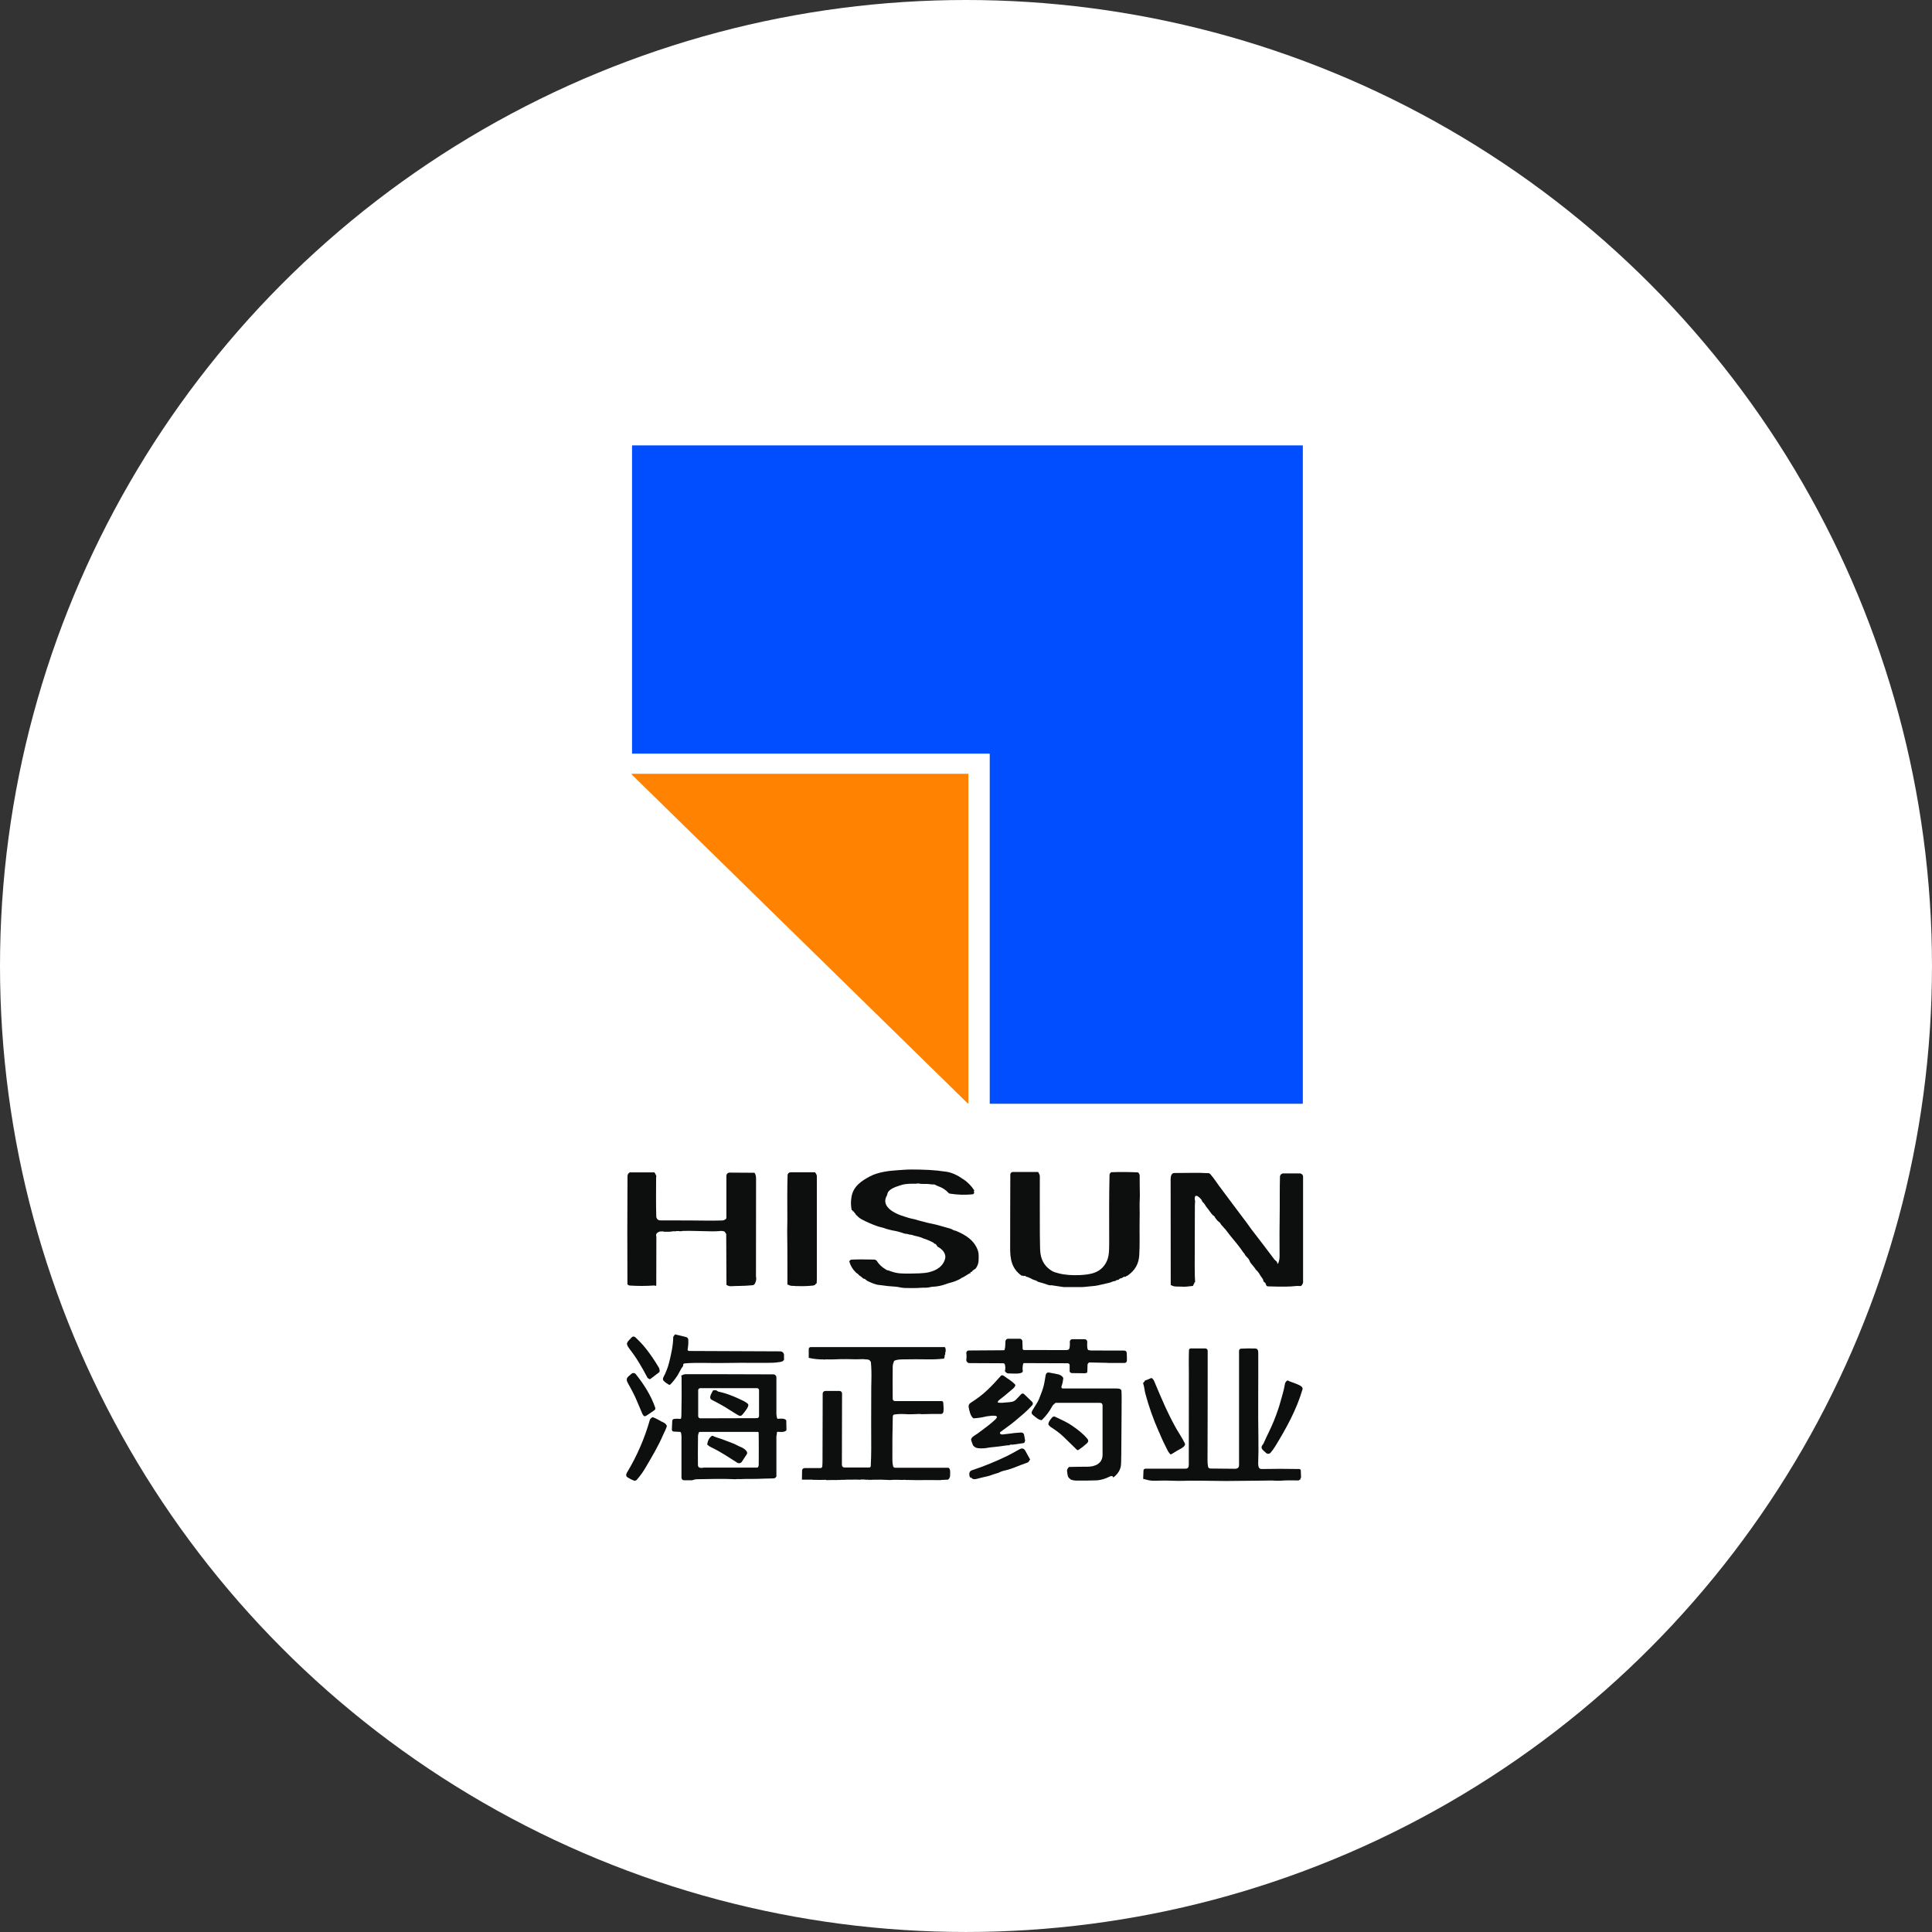
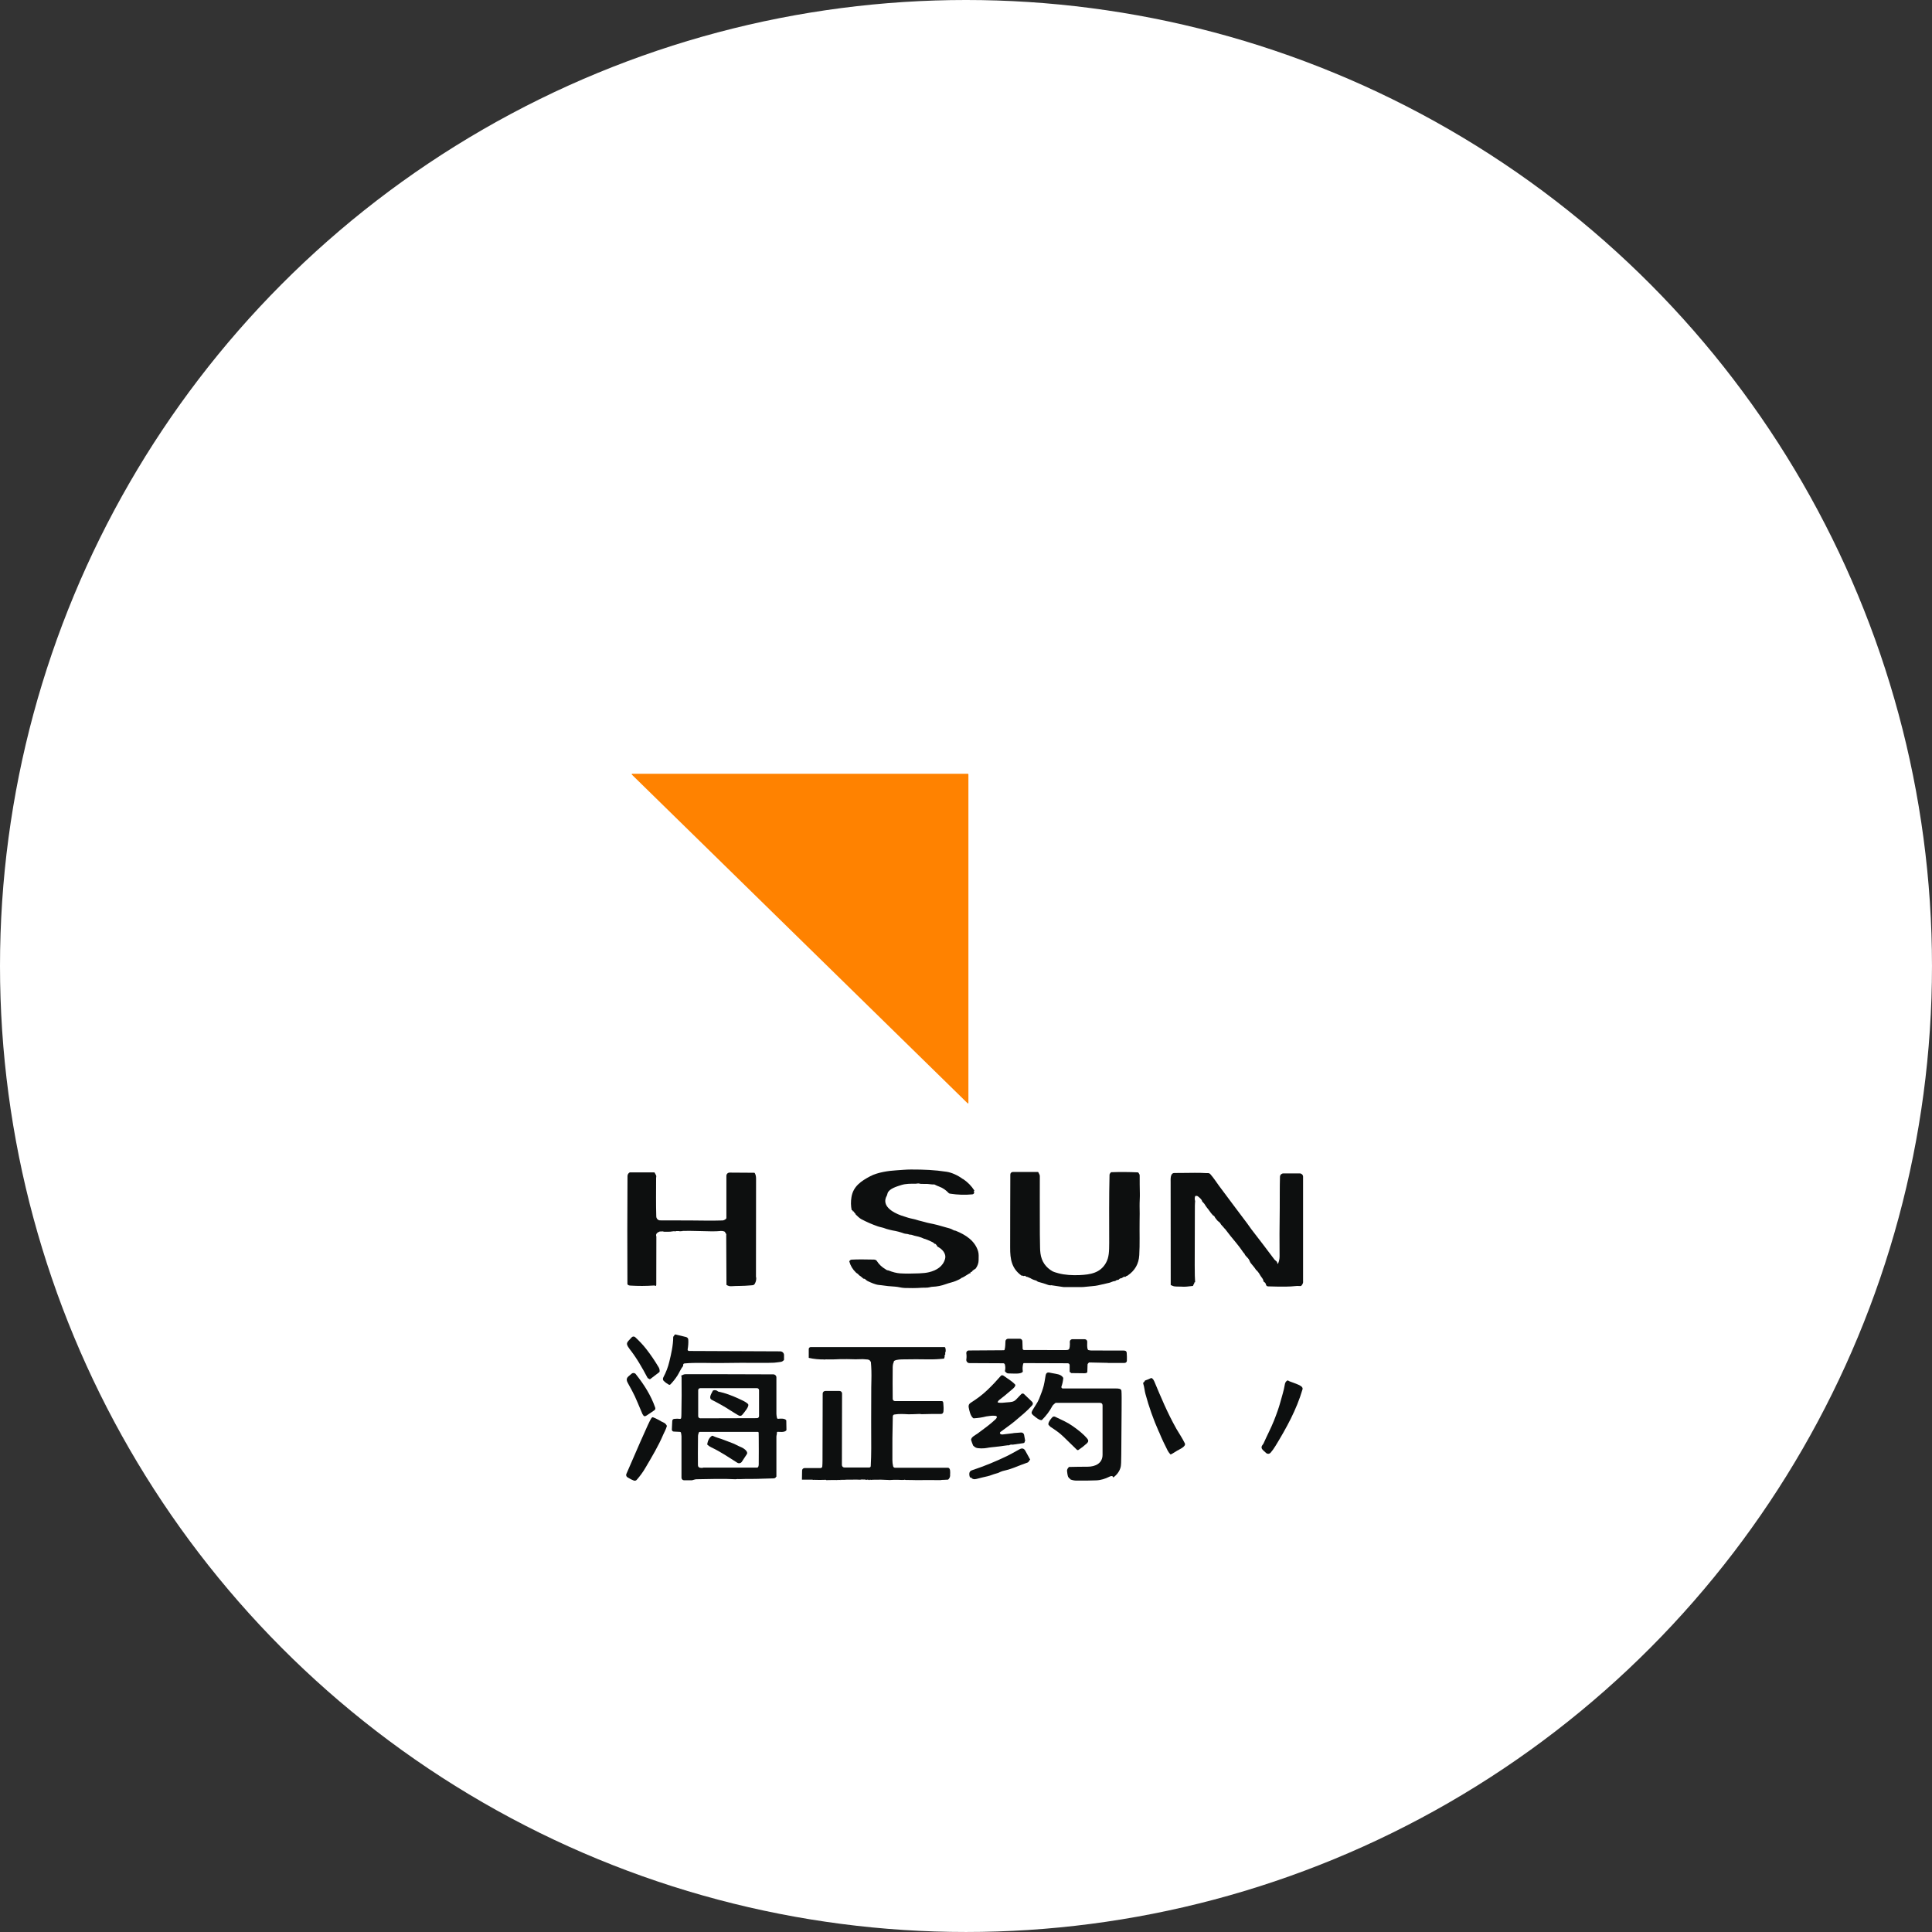
<svg xmlns="http://www.w3.org/2000/svg" fill="none" version="1.1" width="145.517" height="145.516" viewBox="0 0 145.517 145.516">
  <rect x="0" y="0" width="145.517" height="145.516" fill="#333333" stroke="none" />
  <defs>
    <clipPath id="master_svg0_1_61703">
      <rect x="47.153" y="33.548" width="51" height="78" rx="0" />
    </clipPath>
  </defs>
  <g>
    <g>
      <ellipse cx="72.758" cy="72.758" rx="72.758" ry="72.758" fill="#FFFFFF" fill-opacity="1" />
    </g>
    <g clip-path="url(#master_svg0_1_61703)">
      <g>
-         <path d="M74.515,56.763C74.515,56.763,47.636,56.763,47.636,56.763C47.617,56.763,47.605,56.751,47.605,56.733C47.605,56.733,47.605,33.577,47.605,33.577C47.605,33.56,47.617,33.548,47.636,33.548C47.636,33.548,98.098,33.548,98.098,33.548C98.117,33.548,98.129,33.56,98.129,33.577C98.129,33.577,98.129,83.104,98.129,83.104C98.129,83.122,98.117,83.133,98.098,83.133C98.098,83.133,74.576,83.133,74.576,83.133C74.558,83.133,74.546,83.122,74.546,83.104C74.546,83.104,74.546,56.793,74.546,56.793C74.546,56.775,74.527,56.763,74.515,56.763Z" fill="#004EFF" fill-opacity="1" />
-       </g>
+         </g>
      <g>
        <path d="M47.611,58.281C47.611,58.281,72.904,58.281,72.904,58.281C72.922,58.281,72.94,58.299,72.94,58.317C72.94,58.317,72.94,83.074,72.94,83.074C72.94,83.092,72.922,83.11,72.904,83.11C72.891,83.11,72.885,83.11,72.879,83.098C72.879,83.098,47.587,58.341,47.587,58.341C47.575,58.329,47.575,58.305,47.587,58.293C47.593,58.287,47.605,58.281,47.611,58.281Z" fill="#FF8200" fill-opacity="1" />
      </g>
      <g>
        <path d="M73.368,89.701C73.343,89.731,73.343,89.76,73.368,89.796C73.38,89.808,73.38,89.826,73.374,89.844C73.349,89.91,73.307,89.952,73.233,89.958C72.684,90.011,72.134,89.993,71.591,89.91C71.524,89.898,71.487,89.898,71.438,89.844C71.243,89.635,71.011,89.474,70.749,89.378C70.608,89.324,70.492,89.276,70.401,89.223C70.382,89.211,70.364,89.211,70.346,89.211C70.181,89.223,70.016,89.181,69.876,89.175C69.711,89.175,69.54,89.175,69.375,89.169C69.296,89.169,69.222,89.127,69.131,89.139C69.027,89.151,68.972,89.157,68.972,89.157C68.6,89.157,68.24,89.145,67.879,89.258C67.537,89.366,66.97,89.533,66.854,89.868C66.835,89.928,66.817,89.982,66.805,90.035C66.335,90.83,67.269,91.332,67.867,91.547C67.989,91.589,68.166,91.649,68.404,91.72C68.471,91.744,68.606,91.774,68.801,91.816C68.984,91.852,69.155,91.924,69.326,91.959C69.552,92.007,69.766,92.085,69.985,92.127C70.413,92.21,70.834,92.318,71.255,92.449C71.359,92.485,71.542,92.515,71.677,92.581C71.768,92.641,71.866,92.683,71.982,92.7C72.72,92.999,73.423,93.441,73.667,94.236C73.734,94.445,73.709,94.684,73.709,94.911C73.709,95.127,73.636,95.342,73.49,95.545C73.49,95.545,73.27,95.694,73.27,95.694C73.252,95.706,73.245,95.718,73.239,95.736C73.227,95.772,73.203,95.796,73.16,95.796C73.136,95.796,73.123,95.808,73.105,95.82C73.087,95.838,73.087,95.862,73.105,95.879C73.105,95.885,73.105,95.891,73.105,95.897C73.105,95.897,73.105,95.897,73.099,95.897C73.099,95.897,73.081,95.897,73.081,95.897C73.056,95.897,73.032,95.903,73.014,95.915C72.916,95.975,72.818,96.035,72.72,96.095C72.647,96.136,72.543,96.214,72.44,96.244C72.421,96.244,72.403,96.262,72.391,96.274C72.379,96.292,72.354,96.304,72.324,96.322C72.104,96.441,71.89,96.531,71.677,96.585C71.5,96.632,71.353,96.68,71.231,96.722C70.907,96.842,70.572,96.907,70.224,96.919C70.181,96.919,70.114,96.931,70.022,96.955C69.839,97.003,69.638,96.979,69.448,96.991C68.99,97.027,68.465,97.021,68.136,97.009C67.892,97.003,67.641,96.919,67.403,96.907C67.055,96.889,66.707,96.854,66.365,96.8C66.365,96.8,66.304,96.794,66.188,96.782C65.92,96.752,65.608,96.609,65.364,96.495C65.273,96.453,65.218,96.387,65.138,96.328C65.132,96.322,65.12,96.316,65.108,96.316C65.096,96.316,65.083,96.316,65.077,96.316C65.059,96.316,65.041,96.316,65.022,96.298C64.925,96.208,64.821,96.13,64.711,96.053C64.65,96.011,64.656,95.963,64.57,95.921C64.534,95.903,64.497,95.874,64.461,95.838C64.216,95.599,64.052,95.324,63.966,95.001C64.015,94.923,64.07,94.882,64.125,94.876C64.564,94.852,65.132,94.852,65.828,94.87C65.907,94.87,65.999,94.911,66.036,94.965C66.2,95.228,66.42,95.437,66.689,95.593C66.756,95.652,66.835,95.682,66.915,95.688C67.244,95.82,67.537,95.891,67.794,95.909C68.185,95.933,68.661,95.933,69.228,95.909C69.54,95.897,69.79,95.868,69.979,95.82C70.547,95.682,71.029,95.384,71.182,94.816C71.292,94.403,70.938,94.045,70.584,93.884C70.608,93.854,70.584,93.818,70.529,93.776C70.523,93.776,70.517,93.764,70.517,93.758C70.498,93.71,70.462,93.686,70.413,93.686C70.395,93.686,70.382,93.674,70.37,93.663C70.321,93.585,70.181,93.537,70.101,93.495C69.955,93.418,69.808,93.37,69.656,93.31C69.65,93.31,69.644,93.31,69.638,93.31C69.638,93.31,69.631,93.316,69.625,93.31C69.467,93.232,69.302,93.173,69.125,93.131C69.039,93.113,68.954,93.089,68.868,93.071C68.777,93.053,68.667,92.987,68.539,92.993C68.52,92.993,68.496,92.993,68.478,92.981C68.343,92.922,68.203,92.945,68.075,92.898C67.8,92.796,67.519,92.724,67.232,92.677C67.122,92.659,67.012,92.623,66.909,92.599C66.829,92.581,66.75,92.557,66.671,92.527C66.494,92.455,66.28,92.426,66.127,92.372C65.694,92.222,65.279,92.043,64.876,91.828C64.711,91.738,64.589,91.601,64.454,91.475C64.436,91.458,64.43,91.44,64.43,91.416C64.43,91.404,64.424,91.392,64.412,91.392C64.393,91.392,64.387,91.38,64.375,91.362C64.351,91.32,64.32,91.278,64.284,91.236C64.284,91.236,64.277,91.236,64.265,91.23C64.259,91.23,64.253,91.23,64.247,91.236C64.235,91.254,64.229,91.236,64.223,91.195C64.216,91.153,64.192,91.141,64.149,91.147C64.082,90.83,64.076,90.507,64.131,90.173C64.259,89.354,64.864,88.954,65.553,88.589C66.103,88.302,66.903,88.183,67.519,88.147C67.885,88.123,68.258,88.087,68.618,88.087C69.619,88.087,70.364,88.117,71.286,88.255C71.695,88.314,72.165,88.541,72.495,88.786C72.519,88.804,72.537,88.798,72.556,88.816C72.891,89.043,73.166,89.324,73.386,89.665C73.386,89.665,73.368,89.701,73.368,89.701Z" fill="#0D0F0F" fill-opacity="1" />
      </g>
      <g>
        <path d="M84.936,96.083C84.875,96.083,84.808,96.124,84.729,96.196C84.729,96.196,84.717,96.196,84.717,96.196C84.717,96.184,84.717,96.184,84.723,96.184C84.735,96.184,84.741,96.184,84.735,96.172C84.729,96.154,84.71,96.148,84.686,96.154C84.643,96.172,84.582,96.202,84.503,96.256C84.491,96.268,84.472,96.274,84.454,96.274C84.375,96.28,84.314,96.316,84.265,96.375C84.253,96.387,84.24,96.399,84.216,96.399C84.143,96.399,84.076,96.423,84.021,96.471C84.008,96.483,83.99,96.489,83.972,96.489C83.837,96.489,83.666,96.597,83.544,96.62C83.264,96.686,82.983,96.746,82.702,96.812C82.446,96.871,82.171,96.871,81.902,96.907C81.676,96.937,81.475,96.949,81.304,96.943C80.907,96.943,80.541,96.943,80.211,96.943C80.156,96.943,80.095,96.943,80.04,96.931C79.753,96.883,79.46,96.842,79.167,96.8C79.161,96.8,79.155,96.8,79.149,96.806C79.149,96.806,79.137,96.812,79.131,96.812C79.07,96.8,79.008,96.806,78.954,96.782C78.709,96.692,78.459,96.614,78.203,96.549C78.129,96.531,78.093,96.459,78.007,96.441C77.861,96.405,77.72,96.346,77.592,96.262C77.586,96.262,77.562,96.25,77.537,96.244C77.464,96.22,77.415,96.172,77.317,96.166C77.293,96.166,77.275,96.154,77.262,96.136C77.226,96.089,77.189,96.077,77.134,96.107C77.116,96.119,77.098,96.119,77.085,96.107C77.049,96.077,77.006,96.071,76.957,96.089C76.194,95.557,76.078,94.834,76.084,93.967C76.09,92.133,76.084,90.298,76.096,88.464C76.096,88.356,76.182,88.272,76.292,88.272C76.292,88.272,78.16,88.272,78.16,88.272C78.178,88.267,78.19,88.272,78.203,88.29C78.282,88.422,78.319,88.517,78.319,88.583C78.313,89.701,78.319,90.8,78.319,91.93C78.319,92.611,78.319,93.292,78.337,93.973C78.337,94.117,78.349,94.26,78.367,94.404C78.447,95.007,78.758,95.461,79.289,95.76C79.356,95.796,79.503,95.844,79.723,95.903C80.223,96.035,80.767,96.059,81.279,96.041C82.146,96.005,82.861,95.874,83.288,95.139C83.544,94.696,83.538,94.236,83.544,93.615C83.544,91.906,83.526,90.197,83.569,88.488C83.569,88.44,83.599,88.38,83.66,88.314C83.673,88.296,83.691,88.29,83.715,88.29C84.375,88.267,85.034,88.272,85.693,88.302C85.718,88.302,85.736,88.314,85.748,88.332C85.803,88.404,85.84,88.458,85.84,88.553C85.84,88.99,85.84,89.426,85.852,89.862C85.864,90.143,85.828,90.525,85.834,90.86C85.84,91.23,85.846,91.607,85.834,91.977C85.821,92.814,85.858,93.698,85.809,94.535C85.773,95.192,85.48,95.7,84.936,96.071C84.936,96.071,84.936,96.083,84.936,96.083Z" fill="#0D0F0F" fill-opacity="1" />
      </g>
      <g>
        <path d="M56.952,96.19C56.97,96.34,56.952,96.483,56.884,96.626C56.793,96.848,56.665,96.794,56.482,96.818C56.011,96.865,55.456,96.848,55.084,96.877C54.961,96.889,54.839,96.854,54.717,96.776C54.717,96.776,54.699,93.035,54.699,93.035C54.729,92.933,54.644,92.886,54.607,92.802C54.595,92.784,54.583,92.766,54.565,92.76C54.461,92.718,54.333,92.7,54.186,92.724C53.954,92.754,53.38,92.748,52.471,92.718C52.129,92.706,51.793,92.706,51.451,92.712C51.433,92.712,51.415,92.712,51.396,92.724C51.36,92.742,51.323,92.742,51.286,92.724C51.286,92.724,51.28,92.724,51.274,92.724C51.274,92.724,51.262,92.736,51.25,92.742C51.237,92.742,51.225,92.742,51.213,92.742C51.183,92.73,51.152,92.724,51.115,92.724C51.048,92.724,50.981,92.724,50.92,92.724C50.914,92.724,50.908,92.724,50.902,92.736C50.902,92.742,50.896,92.748,50.889,92.748C50.804,92.73,50.712,92.73,50.633,92.748C50.517,92.766,50.438,92.778,50.383,92.772C50.267,92.772,50.145,92.772,50.029,92.772C50.01,92.772,49.992,92.772,49.968,92.76C49.919,92.742,49.864,92.742,49.809,92.754C49.797,92.754,49.778,92.754,49.766,92.754C49.76,92.754,49.748,92.754,49.742,92.754C49.73,92.754,49.711,92.754,49.699,92.754C49.522,92.82,49.357,92.928,49.437,93.137C49.437,94.344,49.43,95.551,49.43,96.758C49.43,96.806,49.418,96.842,49.4,96.859C49.357,96.83,49.296,96.818,49.229,96.824C48.649,96.865,48.069,96.865,47.489,96.83C47.434,96.83,47.391,96.818,47.355,96.806C47.288,96.776,47.257,96.746,47.257,96.704C47.245,93.997,47.245,91.296,47.263,88.589C47.263,88.47,47.318,88.374,47.422,88.308C47.428,88.308,47.44,88.302,47.446,88.302C47.446,88.302,49.259,88.302,49.259,88.302C49.284,88.302,49.302,88.302,49.308,88.326C49.333,88.38,49.363,88.434,49.394,88.482C49.461,88.583,49.418,88.625,49.418,88.733C49.418,89.695,49.4,90.657,49.43,91.613C49.43,91.774,49.553,91.918,49.723,91.918C50.487,91.918,51.256,91.918,52.019,91.924C52.556,91.924,53.606,91.953,54.4,91.924C54.51,91.924,54.571,91.882,54.656,91.828C54.693,91.804,54.711,91.768,54.711,91.726C54.711,91.726,54.711,88.559,54.711,88.559C54.711,88.428,54.821,88.32,54.949,88.32C54.949,88.32,56.805,88.332,56.805,88.332C56.823,88.332,56.842,88.344,56.848,88.356C56.915,88.47,56.946,88.607,56.946,88.762C56.946,91.242,56.946,93.722,56.939,96.202C56.939,96.202,56.952,96.19,56.952,96.19Z" fill="#0D0F0F" fill-opacity="1" />
      </g>
      <g>
-         <path d="M61.506,96.662C61.463,96.674,61.433,96.704,61.414,96.74C61.408,96.758,61.39,96.77,61.372,96.782C61.317,96.812,61.262,96.824,61.213,96.83C60.84,96.871,60.437,96.883,60.016,96.865C60.016,96.865,60.01,96.865,60.01,96.865C60.01,96.865,59.998,96.865,59.998,96.871C59.998,96.871,59.986,96.871,59.98,96.871C59.76,96.824,59.589,96.901,59.375,96.764C59.375,96.764,59.375,96.764,59.369,96.764C59.369,96.764,59.357,96.776,59.357,96.776C59.351,96.788,59.345,96.788,59.339,96.776C59.333,96.764,59.326,96.752,59.314,96.746C59.314,96.722,59.308,96.698,59.308,96.668C59.302,95.372,59.314,94.069,59.29,92.772C59.29,92.497,59.302,92.181,59.302,91.948C59.302,90.8,59.284,89.653,59.32,88.512C59.32,88.392,59.424,88.296,59.546,88.296C59.546,88.296,61.353,88.296,61.353,88.296C61.378,88.29,61.396,88.296,61.408,88.32C61.463,88.41,61.524,88.482,61.524,88.589C61.524,91.105,61.524,93.615,61.524,96.13C61.524,96.31,61.524,96.483,61.512,96.65C61.512,96.65,61.506,96.662,61.506,96.662Z" fill="#0D0F0F" fill-opacity="1" />
-       </g>
+         </g>
      <g>
        <path d="M98.153,96.531C98.153,96.65,98.098,96.752,98.013,96.842C98.001,96.854,97.982,96.865,97.958,96.865C97.83,96.865,97.714,96.848,97.592,96.865C97.347,96.889,97.097,96.907,96.847,96.907C96.395,96.907,95.968,96.907,95.528,96.889C95.394,96.889,95.369,96.824,95.339,96.71C95.321,96.644,95.272,96.591,95.192,96.543C95.174,96.531,95.162,96.513,95.162,96.495C95.144,96.304,95.003,96.208,94.93,96.071C94.863,95.945,94.783,95.826,94.686,95.718C94.655,95.682,94.612,95.67,94.588,95.623C94.484,95.455,94.332,95.294,94.21,95.139C94.179,95.103,94.142,95.037,94.106,94.941C94.075,94.87,94.039,94.81,93.984,94.756C93.91,94.678,93.837,94.601,93.77,94.517C93.764,94.505,93.758,94.493,93.758,94.481C93.758,94.469,93.758,94.457,93.746,94.451C93.66,94.356,93.587,94.26,93.52,94.153C93.44,94.033,93.361,93.937,93.276,93.824C93.202,93.728,93.141,93.645,93.086,93.585C92.805,93.256,92.543,92.922,92.28,92.575C92.268,92.557,92.25,92.539,92.219,92.515C92.164,92.461,92.14,92.408,92.085,92.36C92.006,92.288,91.939,92.198,91.89,92.103C91.878,92.085,91.847,92.061,91.798,92.025C91.7,91.965,91.615,91.828,91.542,91.744C91.493,91.685,91.487,91.595,91.389,91.553C91.371,91.547,91.353,91.535,91.34,91.517C91.249,91.416,91.169,91.314,91.096,91.207C91.053,91.141,90.992,91.063,90.913,90.968C90.852,90.89,90.791,90.806,90.742,90.717C90.699,90.639,90.62,90.579,90.559,90.507C90.553,90.495,90.547,90.483,90.541,90.472C90.516,90.334,90.345,90.209,90.241,90.119C90.193,90.077,90.132,90.065,90.052,90.077C90.034,90.077,90.022,90.089,90.016,90.107C89.979,90.221,89.979,90.34,90.016,90.466C90.003,90.579,90.003,90.699,89.997,90.812C89.991,92.3,89.985,93.788,89.985,95.282C89.985,95.921,89.997,96.352,90.016,96.573C89.961,96.585,89.936,96.614,89.948,96.656C89.948,96.674,89.948,96.686,89.936,96.698C89.9,96.734,89.875,96.776,89.869,96.824C89.869,96.842,89.851,96.859,89.826,96.859C89.674,96.877,89.521,96.895,89.368,96.907C89.246,96.919,89.106,96.919,88.947,96.907C88.764,96.895,88.495,96.925,88.331,96.854C88.282,96.83,88.227,96.806,88.178,96.788C88.178,94.218,88.172,91.649,88.172,89.079C88.172,88.81,88.129,88.356,88.453,88.35C88.709,88.35,88.972,88.344,89.228,88.344C89.655,88.344,90.284,88.32,90.815,88.356C90.956,88.368,91.066,88.32,91.175,88.452C91.414,88.721,91.664,89.109,91.81,89.306C92.72,90.531,93.428,91.469,93.923,92.127C94.045,92.282,94.149,92.455,94.252,92.587C94.838,93.34,95.418,94.105,95.992,94.87C96.017,94.899,96.072,94.947,96.157,95.019C96.175,95.031,96.181,95.049,96.188,95.067C96.194,95.109,96.206,95.144,96.224,95.174C96.236,95.198,96.249,95.198,96.261,95.174C96.34,95.007,96.377,94.822,96.377,94.619C96.365,93.573,96.371,92.378,96.389,91.033C96.395,90.346,96.383,89.432,96.407,88.631C96.407,88.494,96.529,88.38,96.67,88.38C96.67,88.38,97.903,88.38,97.903,88.38C98.037,88.386,98.147,88.494,98.147,88.625C98.147,88.625,98.147,96.543,98.147,96.543C98.147,96.543,98.153,96.531,98.153,96.531Z" fill="#0D0F0F" fill-opacity="1" />
      </g>
      <g>
        <path d="M59.064,102.411C58.991,102.512,58.899,102.566,58.795,102.578C58.612,102.596,58.447,102.632,58.301,102.638C58.087,102.65,57.745,102.65,57.263,102.65C56.268,102.638,55.279,102.65,54.284,102.662C53.441,102.674,52.41,102.614,51.567,102.692C51.476,102.698,51.439,102.763,51.457,102.877C51.274,103.104,51.146,103.415,51.024,103.606C50.865,103.851,50.688,104.072,50.493,104.275C50.462,104.305,50.413,104.311,50.377,104.293C50.224,104.21,50.096,104.114,49.992,104.012C49.919,103.935,49.919,103.827,49.962,103.743C50.163,103.367,50.316,102.973,50.413,102.56C50.548,102.005,50.706,101.317,50.706,100.714C50.706,100.702,50.706,100.684,50.719,100.672C50.719,100.672,50.822,100.529,50.822,100.529C50.835,100.511,50.853,100.505,50.877,100.511C50.877,100.511,51.665,100.702,51.665,100.702C51.781,100.732,51.836,100.803,51.842,100.917C51.854,101.156,51.836,101.395,51.793,101.634C51.781,101.688,51.824,101.742,51.878,101.754C51.878,101.754,51.891,101.754,51.897,101.754C51.897,101.754,58.765,101.783,58.765,101.783C58.923,101.783,59.052,101.909,59.052,102.058C59.052,102.058,59.052,102.423,59.052,102.423C59.052,102.423,59.064,102.411,59.064,102.411Z" fill="#0D0F0F" fill-opacity="1" />
      </g>
      <g>
        <path d="M47.41,101.586C47.05,101.132,47.275,101.084,47.568,100.738C47.636,100.654,47.764,100.642,47.843,100.714C47.843,100.714,47.849,100.72,47.855,100.726C48.148,101.001,48.423,101.281,48.667,101.598C49.015,102.04,49.327,102.506,49.614,102.99C49.669,103.086,49.693,103.194,49.681,103.307C49.681,103.325,49.669,103.343,49.65,103.355C49.65,103.355,48.979,103.869,48.979,103.869C48.96,103.881,48.942,103.887,48.924,103.875C48.838,103.839,48.777,103.797,48.753,103.743C48.368,103.008,47.923,102.238,47.404,101.586C47.404,101.586,47.41,101.586,47.41,101.586Z" fill="#0D0F0F" fill-opacity="1" />
      </g>
      <g>
        <path d="M83.459,102.65C83.459,102.65,82.043,102.62,82.043,102.62C82.024,102.62,82.006,102.626,82,102.644C81.988,102.656,81.982,102.668,81.963,102.68C81.963,102.68,81.933,102.722,81.933,102.722C81.921,102.734,81.914,102.751,81.914,102.763C81.914,102.763,81.896,103.331,81.896,103.331C81.896,103.355,81.884,103.373,81.866,103.385C81.817,103.421,81.756,103.433,81.689,103.433C81.689,103.433,80.693,103.421,80.693,103.421C80.693,103.421,80.584,103.343,80.584,103.343C80.571,103.331,80.565,103.319,80.565,103.301C80.565,103.301,80.565,102.817,80.565,102.817C80.565,102.74,80.498,102.68,80.419,102.68C80.419,102.68,77.128,102.668,77.128,102.668C77.098,102.668,77.073,102.686,77.067,102.716C77.018,102.901,77.006,103.086,77.037,103.277C77.037,103.295,77.037,103.313,77.024,103.331C76.878,103.51,76.359,103.451,75.938,103.445C75.864,103.445,75.791,103.397,75.706,103.301C75.694,103.289,75.687,103.271,75.694,103.247C75.73,103.092,75.73,102.937,75.687,102.775C75.669,102.716,75.62,102.68,75.559,102.68C75.559,102.68,73.02,102.668,73.02,102.668C72.885,102.668,72.782,102.56,72.782,102.435C72.782,102.423,72.782,102.411,72.782,102.405C72.806,102.25,72.806,102.088,72.782,101.927C72.769,101.825,72.843,101.73,72.946,101.718C72.952,101.718,72.959,101.718,72.971,101.718C72.971,101.718,75.608,101.7,75.608,101.7C75.639,101.7,75.663,101.682,75.669,101.652C75.724,101.437,75.718,101.24,75.73,101.025C75.73,100.917,75.828,100.833,75.932,100.833C75.932,100.833,76.811,100.833,76.811,100.833C76.915,100.833,77,100.917,77.006,101.019C77.006,101.019,77.024,101.58,77.024,101.58C77.024,101.634,77.073,101.682,77.128,101.682C78.178,101.682,79.228,101.682,80.278,101.688C80.486,101.688,80.553,101.64,80.571,101.437C80.584,101.299,80.59,101.174,80.577,101.066C80.571,100.965,80.651,100.881,80.748,100.869C80.748,100.869,80.754,100.869,80.761,100.869C80.761,100.869,81.695,100.869,81.695,100.869C81.805,100.869,81.89,100.953,81.89,101.054C81.89,101.216,81.859,101.509,81.939,101.652C81.951,101.67,81.963,101.682,81.982,101.688C82.067,101.706,82.134,101.718,82.183,101.718C82.958,101.718,83.734,101.718,84.509,101.724C84.662,101.724,84.845,101.694,84.863,101.897C84.881,102.106,84.881,102.303,84.875,102.489C84.875,102.584,84.796,102.656,84.698,102.656C84.698,102.656,83.447,102.656,83.447,102.656C83.447,102.656,83.459,102.65,83.459,102.65Z" fill="#0D0F0F" fill-opacity="1" />
      </g>
      <g>
        <path d="M71.194,101.825C71.194,101.825,71.194,102.034,71.194,102.034C71.188,102.04,71.182,102.046,71.176,102.046C71.176,102.046,71.158,102.046,71.158,102.046C71.152,102.046,71.152,102.046,71.152,102.058C71.158,102.142,71.152,102.22,71.121,102.297C71.115,102.315,71.097,102.333,71.072,102.333C70.694,102.375,70.315,102.393,69.937,102.387C69.204,102.375,68.728,102.375,68.117,102.387C67.898,102.387,67.544,102.387,67.36,102.495C67.324,102.518,67.312,102.542,67.324,102.578C67.269,102.674,67.244,102.805,67.238,102.967C67.226,103.779,67.232,104.58,67.238,105.363C67.238,105.458,67.318,105.53,67.415,105.53C68.545,105.53,69.674,105.53,70.797,105.53C70.932,105.53,71.029,105.494,71.048,105.674C71.072,105.907,71.078,106.122,71.06,106.313C71.042,106.438,70.981,106.498,70.871,106.498C70.382,106.498,69.9,106.498,69.412,106.516C69.357,106.516,69.302,106.492,69.259,106.498C68.819,106.516,68.539,106.528,68.41,106.522C68.075,106.504,67.702,106.48,67.367,106.54C67.33,106.546,67.299,106.558,67.281,106.582C67.257,106.612,67.244,106.654,67.244,106.701C67.214,107.783,67.208,108.871,67.214,109.958C67.214,110.125,67.232,110.287,67.269,110.436C67.287,110.502,67.342,110.55,67.415,110.55C68.752,110.55,70.071,110.55,71.39,110.55C71.609,110.55,71.567,110.926,71.561,111.064C71.579,111.201,71.536,111.321,71.426,111.434C71.42,111.44,71.408,111.446,71.396,111.446C71.396,111.446,71.023,111.464,71.023,111.464C71.011,111.464,70.993,111.464,70.981,111.464C70.95,111.464,70.926,111.464,70.901,111.47C70.883,111.476,70.865,111.482,70.846,111.482C70.236,111.476,69.625,111.476,69.015,111.482C68.783,111.482,68.514,111.464,68.258,111.47C68.221,111.47,68.185,111.47,68.148,111.452C68.142,111.452,68.13,111.452,68.124,111.452C68.124,111.452,68.099,111.464,68.099,111.464C68.081,111.47,68.069,111.47,68.05,111.464C68.032,111.458,68.02,111.458,68.001,111.464C67.989,111.464,67.971,111.47,67.959,111.47C67.849,111.47,67.733,111.458,67.623,111.458C67.373,111.458,67.196,111.458,67.092,111.47C67.037,111.476,66.976,111.482,66.921,111.47C66.548,111.446,66.17,111.44,65.791,111.452C65.779,111.452,65.773,111.452,65.767,111.464C65.767,111.464,65.767,111.464,65.761,111.464C65.724,111.44,65.688,111.44,65.651,111.464C65.639,111.47,65.633,111.47,65.621,111.464C65.596,111.452,65.566,111.446,65.541,111.458C65.541,111.458,65.535,111.458,65.535,111.464C65.535,111.464,65.535,111.476,65.529,111.476C65.529,111.488,65.523,111.488,65.511,111.476C65.486,111.446,65.456,111.44,65.419,111.452C65.419,111.452,65.413,111.452,65.413,111.458C65.413,111.458,65.413,111.47,65.407,111.476C65.407,111.482,65.401,111.482,65.395,111.476C65.364,111.44,65.334,111.434,65.297,111.458C65.279,111.47,65.266,111.47,65.248,111.458C65.211,111.428,65.181,111.428,65.157,111.464C65.157,111.47,65.15,111.47,65.144,111.464C65.144,111.464,65.144,111.452,65.138,111.446C65.138,111.434,65.126,111.434,65.114,111.434C65.016,111.452,64.906,111.416,64.821,111.446C64.802,111.446,64.784,111.452,64.766,111.452C64.503,111.434,64.241,111.452,63.972,111.446C63.844,111.446,63.716,111.446,63.588,111.458C63.533,111.458,63.453,111.458,63.356,111.458C63.343,111.458,63.331,111.464,63.331,111.482C63.331,111.482,63.331,111.488,63.325,111.494C63.313,111.494,63.313,111.494,63.325,111.464C63.325,111.464,63.325,111.458,63.325,111.452C63.325,111.452,63.325,111.452,63.319,111.452C63.307,111.458,63.295,111.464,63.282,111.47C63.27,111.47,63.27,111.47,63.27,111.47C63.27,111.47,63.264,111.464,63.252,111.464C63.234,111.464,63.221,111.464,63.215,111.47C63.215,111.476,63.203,111.482,63.191,111.476C63.16,111.458,63.13,111.458,63.099,111.47C63.081,111.47,63.063,111.476,63.044,111.476C62.776,111.47,62.507,111.476,62.238,111.482C62.238,111.482,62.226,111.482,62.22,111.47C62.214,111.458,62.202,111.458,62.19,111.458C61.89,111.47,61.585,111.47,61.286,111.458C61.268,111.47,61.243,111.47,61.225,111.458C61.213,111.452,61.201,111.446,61.182,111.446C61.182,111.446,60.401,111.446,60.401,111.446C60.401,111.446,60.413,110.759,60.413,110.759C60.413,110.657,60.499,110.574,60.602,110.574C60.602,110.574,61.811,110.574,61.811,110.574C61.872,110.568,61.927,110.52,61.933,110.46C61.945,110.317,61.951,110.167,61.951,110.006C61.951,108.297,61.958,106.618,61.964,104.962C61.964,104.855,62.055,104.765,62.165,104.765C62.165,104.765,63.227,104.765,63.227,104.765C63.337,104.765,63.423,104.849,63.423,104.956C63.423,104.956,63.411,110.341,63.411,110.341C63.411,110.448,63.496,110.532,63.606,110.532C63.606,110.532,65.468,110.532,65.468,110.532C65.529,110.532,65.584,110.484,65.584,110.424C65.608,109.982,65.621,109.534,65.621,109.08C65.614,107.741,65.614,106.403,65.621,105.064C65.621,104.688,65.621,104.317,65.633,103.941C65.645,103.451,65.633,103.008,65.596,102.614C65.596,102.566,65.572,102.53,65.529,102.506C65.523,102.477,65.511,102.453,65.486,102.441C65.474,102.429,65.462,102.429,65.45,102.429C65.437,102.429,65.425,102.429,65.413,102.417C65.401,102.405,65.389,102.399,65.376,102.399C65.376,102.399,65.071,102.375,65.071,102.375C65.065,102.375,65.059,102.375,65.059,102.375C65.059,102.375,65.059,102.387,65.053,102.387C65.053,102.381,65.047,102.375,65.034,102.369C65.028,102.369,65.022,102.363,65.01,102.369C64.632,102.387,64.247,102.387,63.868,102.369C63.862,102.369,63.856,102.369,63.85,102.369C63.844,102.369,63.832,102.369,63.82,102.369C63.783,102.363,63.752,102.363,63.728,102.369C63.716,102.369,63.697,102.369,63.685,102.369C63.679,102.369,63.667,102.369,63.661,102.369C63.392,102.369,63.124,102.369,62.855,102.387C62.721,102.393,62.501,102.393,62.183,102.387C62.165,102.387,62.153,102.387,62.147,102.405C62.141,102.411,62.135,102.417,62.129,102.417C62.129,102.417,62.122,102.417,62.122,102.417C62.122,102.417,62.122,102.405,62.122,102.399C62.122,102.399,62.122,102.393,62.116,102.393C61.707,102.399,61.304,102.363,60.914,102.273C60.914,102.273,60.914,101.604,60.914,101.604C60.914,101.526,60.981,101.461,61.066,101.461C61.066,101.461,71.127,101.461,71.127,101.461C71.164,101.461,71.194,101.485,71.2,101.52C71.231,101.622,71.237,101.73,71.225,101.843C71.225,101.843,71.194,101.825,71.194,101.825Z" fill="#0D0F0F" fill-opacity="1" />
      </g>
      <g>
-         <path d="M97.995,111.309C97.958,111.321,97.94,111.356,97.946,111.41C97.946,111.428,97.94,111.44,97.921,111.446C97.891,111.452,97.86,111.47,97.842,111.488C97.83,111.5,97.811,111.512,97.787,111.506C97.28,111.494,96.945,111.5,96.78,111.506C96.377,111.536,96.072,111.536,95.852,111.512C95.815,111.512,95.779,111.512,95.742,111.512C94.6,111.53,93.453,111.536,92.311,111.548C91.566,111.548,90.675,111.518,89.857,111.524C89.607,111.524,89.356,111.524,89.106,111.536C88.66,111.554,88.025,111.506,87.488,111.518C87.299,111.518,87.11,111.53,86.92,111.53C86.78,111.53,86.64,111.518,86.505,111.488C86.371,111.458,86.237,111.422,86.102,111.386C86.102,111.386,86.127,110.759,86.127,110.759C86.127,110.681,86.194,110.621,86.273,110.621C87.256,110.621,88.263,110.621,89.277,110.621C89.497,110.621,89.539,110.496,89.539,110.305C89.539,108.034,89.539,105.763,89.545,103.492C89.545,103.086,89.527,102.291,89.552,101.694C89.552,101.622,89.613,101.562,89.692,101.562C89.692,101.562,90.779,101.562,90.779,101.562C90.882,101.562,90.962,101.64,90.962,101.736C90.962,104.478,90.962,107.233,90.95,110C90.95,110.149,90.962,110.299,90.986,110.448C91.005,110.55,91.066,110.603,91.169,110.609C91.786,110.621,92.396,110.621,93.013,110.627C93.221,110.627,93.324,110.538,93.324,110.346C93.324,107.49,93.324,104.616,93.324,101.736C93.324,101.652,93.392,101.586,93.477,101.58C93.813,101.562,94.161,101.556,94.521,101.568C94.747,101.574,94.771,101.724,94.771,101.915C94.783,104.084,94.747,106.253,94.783,108.422C94.796,109.026,94.783,109.635,94.765,110.239C94.765,110.346,94.783,110.46,94.826,110.544C94.863,110.609,94.924,110.645,95.022,110.645C95.962,110.627,96.902,110.627,97.848,110.645C97.927,110.645,97.97,110.687,97.976,110.771C97.976,110.771,97.995,111.309,97.995,111.309Z" fill="#0D0F0F" fill-opacity="1" />
-       </g>
+         </g>
      <g>
        <path d="M83.844,111.285C83.813,111.123,83.666,111.171,83.557,111.225C83.251,111.38,82.909,111.488,82.562,111.5C82.067,111.518,81.573,111.524,81.078,111.518C80.932,111.518,80.785,111.488,80.651,111.44C80.632,111.434,80.62,111.422,80.608,111.404C80.59,111.374,80.571,111.356,80.541,111.344C80.522,111.338,80.51,111.321,80.504,111.303C80.492,111.273,80.48,111.255,80.455,111.249C80.406,111.105,80.382,110.95,80.37,110.801C80.358,110.675,80.419,110.603,80.492,110.514C80.504,110.496,80.522,110.49,80.541,110.49C80.999,110.478,81.457,110.472,81.914,110.472C82.507,110.472,83.044,110.215,83.044,109.57C83.044,108.333,83.044,107.096,83.044,105.859C83.044,105.727,82.977,105.662,82.842,105.662C82.842,105.662,79.521,105.662,79.521,105.662C79.503,105.662,79.491,105.674,79.479,105.68C79.356,105.781,79.283,105.853,79.259,105.907C79.057,106.289,78.795,106.636,78.483,106.946C78.471,106.958,78.453,106.964,78.429,106.964C78.221,106.946,78.013,106.749,77.818,106.594C77.696,106.492,77.665,106.403,77.745,106.259C77.916,105.954,78.135,105.674,78.264,105.363C78.422,104.968,78.545,104.64,78.612,104.371C78.642,104.263,78.691,104,78.758,103.582C78.783,103.439,78.862,103.367,78.99,103.373C79.002,103.373,79.094,103.391,79.259,103.427C79.534,103.486,79.912,103.492,80.071,103.761C80.083,103.779,80.083,103.797,80.083,103.815C80.065,104.024,80.022,104.227,79.949,104.431C79.924,104.484,79.955,104.55,80.016,104.574C80.028,104.574,80.04,104.58,80.052,104.58C81.408,104.58,82.757,104.58,84.088,104.58C84.204,104.58,84.454,104.58,84.466,104.759C84.485,104.986,84.485,105.458,84.478,106.164C84.472,107.293,84.46,108.416,84.454,109.546C84.454,110.066,84.436,110.382,84.411,110.484C84.332,110.807,84.137,111.076,83.831,111.297C83.831,111.297,83.844,111.285,83.844,111.285Z" fill="#0D0F0F" fill-opacity="1" />
      </g>
      <g>
        <path d="M48.411,106.54C48.405,106.54,48.399,106.528,48.399,106.528C48.112,105.841,47.916,105.387,47.813,105.16C47.703,104.927,47.526,104.592,47.282,104.156C47.068,103.773,47.343,103.684,47.562,103.475C47.648,103.391,47.788,103.397,47.868,103.475C47.868,103.475,47.88,103.486,47.88,103.492C48.527,104.299,49.034,105.118,49.345,106.008C49.382,106.104,49.351,106.181,49.266,106.235C49.064,106.367,48.881,106.492,48.716,106.606C48.594,106.689,48.496,106.707,48.429,106.558C48.429,106.546,48.417,106.54,48.411,106.534C48.411,106.534,48.411,106.54,48.411,106.54Z" fill="#0D0F0F" fill-opacity="1" />
      </g>
      <g>
        <path d="M58.453,111.237C58.417,111.303,58.368,111.344,58.282,111.35C57.739,111.356,57.19,111.392,56.652,111.392C56.359,111.392,56.073,111.386,55.786,111.404C55.725,111.404,55.663,111.404,55.609,111.404C55.535,111.392,55.468,111.416,55.395,111.416C54.418,111.362,53.441,111.404,52.465,111.416C52.349,111.416,52.233,111.47,52.117,111.494C52.117,111.494,51.531,111.494,51.531,111.494C51.421,111.5,51.329,111.41,51.329,111.303C51.329,110.287,51.329,109.247,51.329,108.183C51.329,108.094,51.305,107.998,51.292,107.914C51.286,107.879,51.256,107.855,51.219,107.849C51.219,107.849,50.749,107.825,50.749,107.825C50.664,107.825,50.603,107.753,50.603,107.669C50.609,107.472,50.621,107.269,50.633,107.048C50.633,106.94,50.688,106.881,50.786,106.869C50.932,106.851,51.079,106.851,51.219,106.869C51.262,106.869,51.299,106.845,51.305,106.803C51.317,106.707,51.323,106.606,51.323,106.498C51.341,105.566,51.347,104.634,51.335,103.702C51.335,103.69,51.329,103.672,51.311,103.642C51.299,103.624,51.311,103.612,51.323,103.606C51.451,103.558,51.488,103.504,51.64,103.504C53.856,103.504,56.06,103.504,58.246,103.516C58.374,103.516,58.478,103.618,58.478,103.743C58.478,104.652,58.478,105.572,58.478,106.492C58.478,106.594,58.502,106.695,58.521,106.791C58.527,106.839,58.569,106.869,58.618,106.863C58.783,106.845,59.094,106.821,59.21,106.964C59.223,106.976,59.223,106.994,59.223,107.006C59.223,107.006,59.235,107.693,59.235,107.693C59.235,107.711,59.235,107.723,59.223,107.735C59.094,107.896,58.753,107.849,58.569,107.843C58.539,107.843,58.514,107.867,58.514,107.896C58.514,107.896,58.514,107.896,58.514,107.902C58.527,108.01,58.478,108.106,58.478,108.207C58.478,109.211,58.478,110.221,58.478,111.225C58.478,111.225,58.453,111.237,58.453,111.237ZM57.013,106.815C57.104,106.815,57.171,106.743,57.171,106.66C57.171,106.66,57.171,104.717,57.171,104.717C57.177,104.628,57.104,104.556,57.019,104.556C57.019,104.556,52.745,104.556,52.745,104.556C52.654,104.556,52.587,104.622,52.587,104.711C52.587,104.711,52.587,106.666,52.587,106.666C52.587,106.755,52.66,106.827,52.751,106.827C52.751,106.827,57.019,106.815,57.019,106.815C57.019,106.815,57.013,106.815,57.013,106.815ZM52.678,110.538C52.806,110.568,52.91,110.568,52.99,110.538C52.99,110.538,57.019,110.538,57.019,110.538C57.062,110.538,57.104,110.508,57.116,110.466C57.135,110.418,57.147,110.364,57.147,110.299C57.153,109.623,57.153,108.948,57.147,108.273C57.147,108.147,57.147,108.028,57.141,107.908C57.141,107.879,57.11,107.849,57.08,107.849C57.08,107.849,52.709,107.849,52.709,107.849C52.678,107.849,52.648,107.867,52.635,107.896C52.605,107.992,52.574,108.07,52.574,108.177C52.562,109.116,52.562,109.833,52.568,110.329C52.568,110.442,52.605,110.508,52.672,110.526C52.672,110.526,52.678,110.538,52.678,110.538Z" fill="#0D0F0F" fill-opacity="1" />
      </g>
      <g>
        <path d="M77.232,108.512C77.195,108.524,77.183,108.542,77.183,108.56C77.195,108.626,77.146,108.691,77.073,108.697C77.073,108.697,76.28,108.811,76.28,108.811C76.255,108.811,76.212,108.811,76.158,108.805C76.127,108.805,76.072,108.817,75.993,108.859C75.974,108.865,75.956,108.871,75.944,108.859C75.932,108.859,75.913,108.859,75.895,108.859C75.584,108.894,75.278,108.936,74.967,108.978C74.814,108.996,74.546,109.014,74.344,109.056C74.155,109.098,73.655,109.121,73.484,109.026C73.416,108.99,73.355,108.942,73.294,108.876C73.221,108.697,73.172,108.56,73.148,108.47C73.099,108.255,73.502,108.07,73.63,107.974C74.094,107.628,74.57,107.293,74.985,106.899C75.034,106.851,75.071,106.797,75.089,106.731C75.089,106.713,75.089,106.695,75.065,106.683C75.065,106.683,74.991,106.66,74.991,106.66C75.028,106.671,75.04,106.666,75.04,106.648C74.869,106.624,74.705,106.624,74.552,106.648C74.466,106.666,74.375,106.666,74.289,106.683C73.984,106.761,73.667,106.809,73.349,106.827C73.331,106.827,73.313,106.827,73.294,106.809C73.093,106.642,73.007,106.259,72.959,105.99C72.934,105.853,72.989,105.733,73.105,105.662C73.581,105.357,73.972,105.076,74.375,104.688C74.723,104.359,75.053,104.006,75.364,103.648C75.449,103.546,75.535,103.576,75.632,103.648C75.895,103.845,76.219,104.018,76.463,104.287C76.475,104.305,76.481,104.323,76.475,104.347C76.451,104.431,76.389,104.514,76.298,104.592C75.822,105.004,75.474,105.285,75.26,105.446C75.217,105.476,75.181,105.524,75.144,105.59C75.132,105.608,75.144,105.626,75.162,105.632C75.352,105.691,75.669,105.638,75.834,105.626C76.145,105.602,76.335,105.602,76.518,105.423C76.658,105.279,76.792,105.142,76.921,105.004C76.976,104.945,77.073,104.945,77.128,104.998C77.128,104.998,77.72,105.566,77.72,105.566C77.818,105.662,77.824,105.757,77.733,105.859C77.348,106.289,76.908,106.642,76.463,107.018C76.121,107.311,75.724,107.568,75.352,107.855C75.309,107.891,75.303,107.95,75.333,107.986C75.333,107.986,75.339,107.998,75.346,107.998C75.394,108.04,75.462,108.052,75.541,108.04C75.81,108.01,76.084,107.974,76.353,107.944C76.328,107.944,76.298,107.944,76.273,107.944C76.273,107.944,76.273,107.944,76.267,107.944C76.469,107.932,76.683,107.914,76.902,107.896C77.012,107.885,77.116,107.962,77.134,108.07C77.134,108.07,77.208,108.482,77.208,108.482C77.208,108.482,77.232,108.512,77.232,108.512Z" fill="#0D0F0F" fill-opacity="1" />
      </g>
      <g>
        <path d="M87.299,107.855C87.293,107.855,87.287,107.843,87.281,107.831C86.872,106.911,86.536,105.96,86.273,104.986C86.212,104.771,86.194,104.484,86.115,104.239C86.09,104.168,86.108,104.12,86.163,104.096C86.182,104.09,86.194,104.078,86.2,104.054C86.218,104.006,86.231,103.982,86.285,103.965C86.42,103.923,86.542,103.869,86.664,103.809C86.707,103.785,86.762,103.797,86.792,103.827C86.853,103.881,86.902,103.953,86.939,104.042C87.452,105.261,87.915,106.391,88.611,107.628C88.776,107.914,89.063,108.339,89.24,108.709C89.356,108.954,88.813,109.169,88.66,109.265C88.514,109.361,88.361,109.45,88.202,109.54C88.178,109.552,88.16,109.552,88.141,109.528C88.08,109.45,88.007,109.372,87.958,109.277C87.72,108.817,87.5,108.351,87.305,107.873C87.305,107.861,87.293,107.855,87.281,107.843C87.281,107.843,87.299,107.855,87.299,107.855Z" fill="#0D0F0F" fill-opacity="1" />
      </g>
      <g>
        <path d="M98.098,104.664C97.653,106.181,96.884,107.568,96.065,108.912C95.943,109.11,95.821,109.283,95.693,109.426C95.608,109.516,95.467,109.528,95.37,109.444C95.37,109.444,95.363,109.438,95.357,109.432C95.254,109.331,95.034,109.187,95.022,109.038C95.009,108.882,95.119,108.829,95.168,108.721C95.418,108.153,95.73,107.562,95.943,107.03C96.169,106.462,96.328,106.002,96.42,105.662C96.542,105.196,96.7,104.747,96.774,104.269C96.792,104.15,96.847,104.054,96.945,103.988C96.963,103.976,96.981,103.97,97,103.976C97.048,103.988,97.085,104.024,97.128,104.042C97.335,104.114,97.543,104.192,97.744,104.275C97.891,104.335,98.166,104.455,98.104,104.652C98.104,104.652,98.098,104.664,98.098,104.664Z" fill="#0D0F0F" fill-opacity="1" />
      </g>
      <g>
        <path d="M54.125,104.819C54.607,104.915,55.138,105.118,55.572,105.315C55.877,105.458,56.146,105.566,56.329,105.739C56.494,105.895,56.036,106.397,55.932,106.534C55.841,106.654,55.731,106.671,55.602,106.594C55.401,106.468,55.206,106.361,54.998,106.223C54.638,105.984,54.174,105.721,53.612,105.435C53.338,105.291,53.606,104.939,53.686,104.759C53.692,104.741,53.71,104.729,53.728,104.723C53.863,104.688,53.979,104.711,54.07,104.795C54.088,104.813,54.107,104.819,54.125,104.825C54.125,104.825,54.125,104.819,54.125,104.819Z" fill="#0D0F0F" fill-opacity="1" />
      </g>
      <g>
        <path d="M79.033,107.377C78.819,107.251,79.155,106.869,79.24,106.767C79.308,106.689,79.387,106.671,79.479,106.713C79.704,106.821,79.93,106.928,80.144,107.03C80.388,107.15,80.602,107.275,80.779,107.401C81.188,107.687,81.573,107.98,81.896,108.363C81.994,108.482,81.988,108.596,81.866,108.709C81.682,108.876,81.475,109.044,81.243,109.199C81.194,109.235,81.145,109.229,81.102,109.187C80.779,108.871,80.443,108.542,80.101,108.213C79.79,107.908,79.454,107.687,79.1,107.454C79.082,107.442,79.07,107.424,79.063,107.401C79.057,107.389,79.045,107.377,79.033,107.371C79.033,107.371,79.033,107.377,79.033,107.377Z" fill="#0D0F0F" fill-opacity="1" />
      </g>
      <g>
-         <path d="M49.76,107.042C49.955,107.138,50.102,107.161,50.218,107.371C50.23,107.389,50.23,107.406,50.224,107.424C50.163,107.651,50.023,107.891,49.955,108.052C49.589,108.918,49.089,109.743,48.612,110.556C48.411,110.902,48.209,111.171,47.959,111.458C47.904,111.524,47.813,111.542,47.733,111.512C47.587,111.458,47.434,111.38,47.275,111.279C47.147,111.195,47.129,111.076,47.22,110.92C47.977,109.665,48.551,108.339,48.948,106.94C48.966,106.881,49.028,106.815,49.125,106.755C49.144,106.743,49.162,106.743,49.18,106.749C49.382,106.815,49.583,106.94,49.772,107.036C49.772,107.036,49.76,107.042,49.76,107.042Z" fill="#0D0F0F" fill-opacity="1" />
+         <path d="M49.76,107.042C49.955,107.138,50.102,107.161,50.218,107.371C50.23,107.389,50.23,107.406,50.224,107.424C50.163,107.651,50.023,107.891,49.955,108.052C49.589,108.918,49.089,109.743,48.612,110.556C48.411,110.902,48.209,111.171,47.959,111.458C47.904,111.524,47.813,111.542,47.733,111.512C47.587,111.458,47.434,111.38,47.275,111.279C47.147,111.195,47.129,111.076,47.22,110.92C48.966,106.881,49.028,106.815,49.125,106.755C49.144,106.743,49.162,106.743,49.18,106.749C49.382,106.815,49.583,106.94,49.772,107.036C49.772,107.036,49.76,107.042,49.76,107.042Z" fill="#0D0F0F" fill-opacity="1" />
      </g>
      <g>
        <path d="M55.419,108.811C55.566,108.888,55.712,108.954,55.865,109.02C56.03,109.092,56.378,109.337,56.25,109.528C56.134,109.695,56.011,109.886,55.877,110.096C55.804,110.209,55.651,110.245,55.535,110.173C54.894,109.767,54.272,109.343,53.576,109.014C53.472,108.966,53.374,108.9,53.289,108.823C53.276,108.811,53.264,108.793,53.27,108.769C53.301,108.548,53.411,108.273,53.624,108.147C53.643,108.136,53.661,108.136,53.686,108.147C53.802,108.201,53.911,108.249,54.033,108.285C54.424,108.398,54.778,108.56,55.163,108.697C55.254,108.727,55.34,108.769,55.419,108.811Z" fill="#0D0F0F" fill-opacity="1" />
      </g>
      <g>
        <path d="M77.598,109.934C77.543,109.982,77.513,110.024,77.501,110.054C77.482,110.102,77.446,110.137,77.403,110.155C77.055,110.281,76.707,110.406,76.359,110.55C76.176,110.621,75.987,110.681,75.797,110.729C75.559,110.783,75.413,110.825,75.352,110.86C75.242,110.92,75.126,110.968,75.004,110.992C74.79,111.046,74.601,111.141,74.387,111.189C74.112,111.249,73.844,111.315,73.575,111.386C73.38,111.44,73.252,111.416,73.123,111.279C73.111,111.267,73.093,111.267,73.081,111.279C73.081,111.279,73.075,111.291,73.068,111.297C73.068,111.297,73.068,111.321,73.068,111.321C73.001,111.129,72.928,110.831,73.203,110.741C74.125,110.436,75.016,110.072,75.889,109.647C76.023,109.582,76.322,109.42,76.792,109.157C76.982,109.05,77.128,109.092,77.226,109.271C77.348,109.498,77.47,109.719,77.598,109.946C77.598,109.946,77.598,109.934,77.598,109.934Z" fill="#0D0F0F" fill-opacity="1" />
      </g>
    </g>
  </g>
</svg>